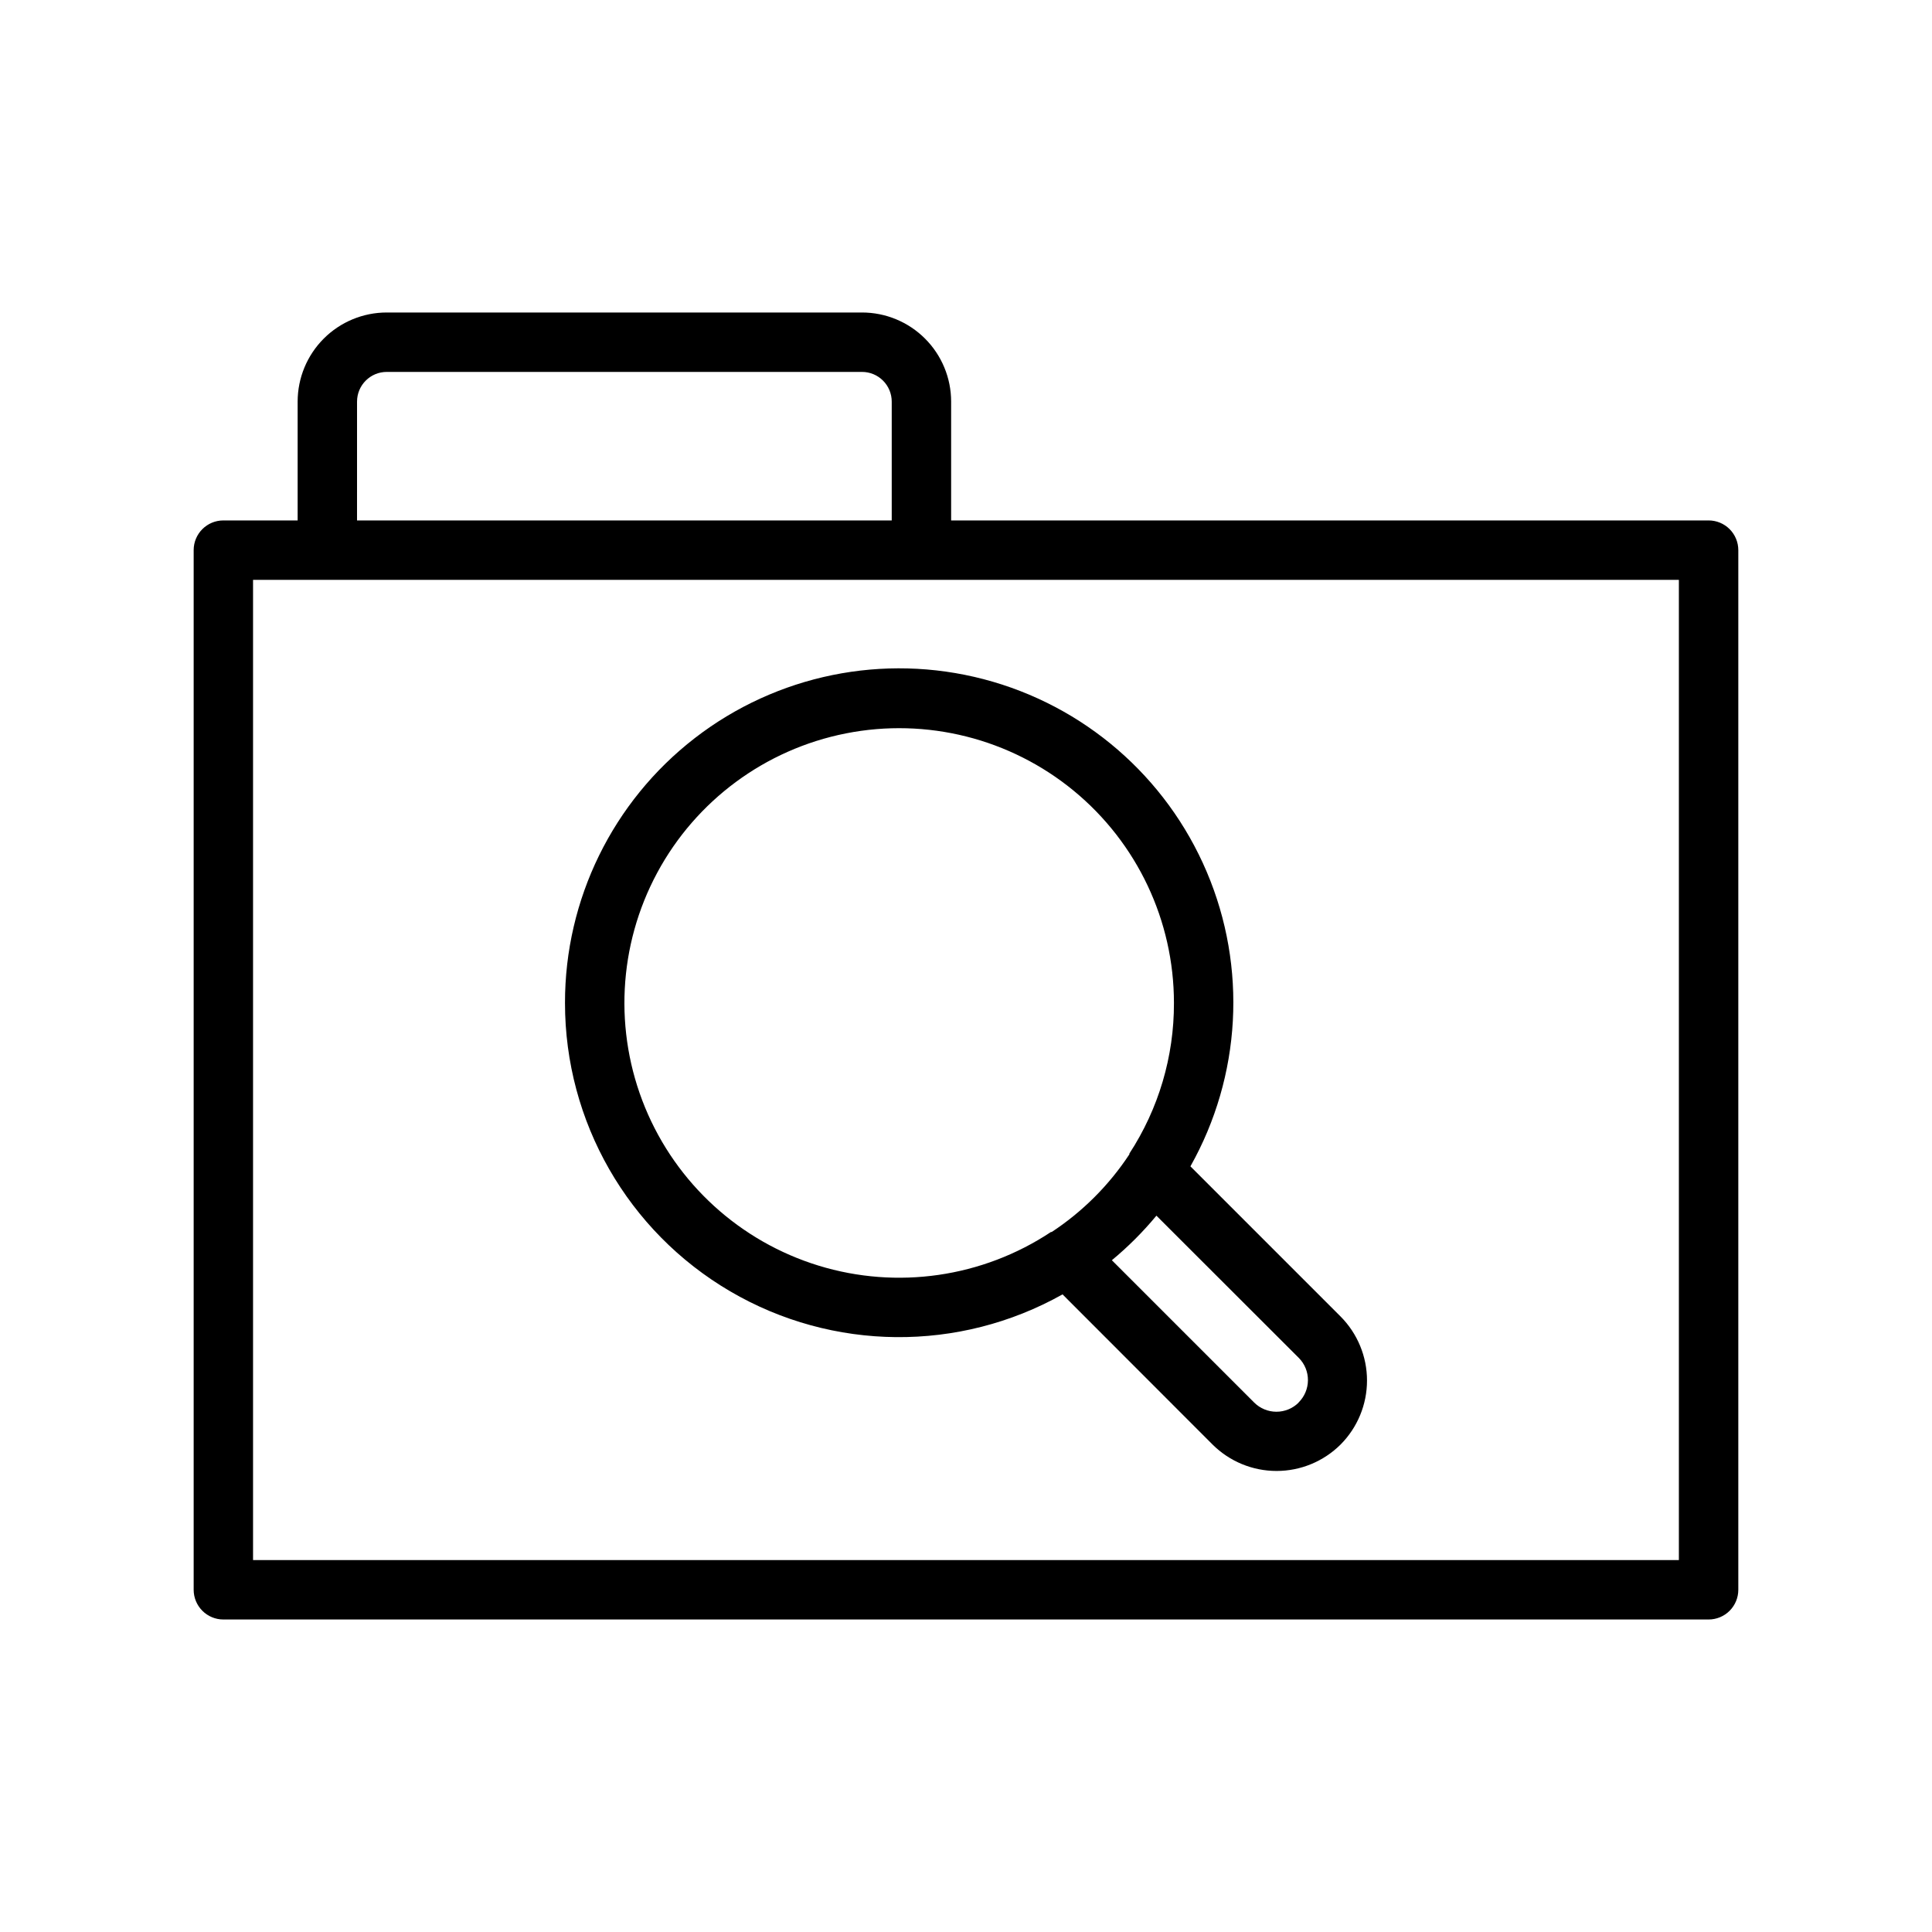
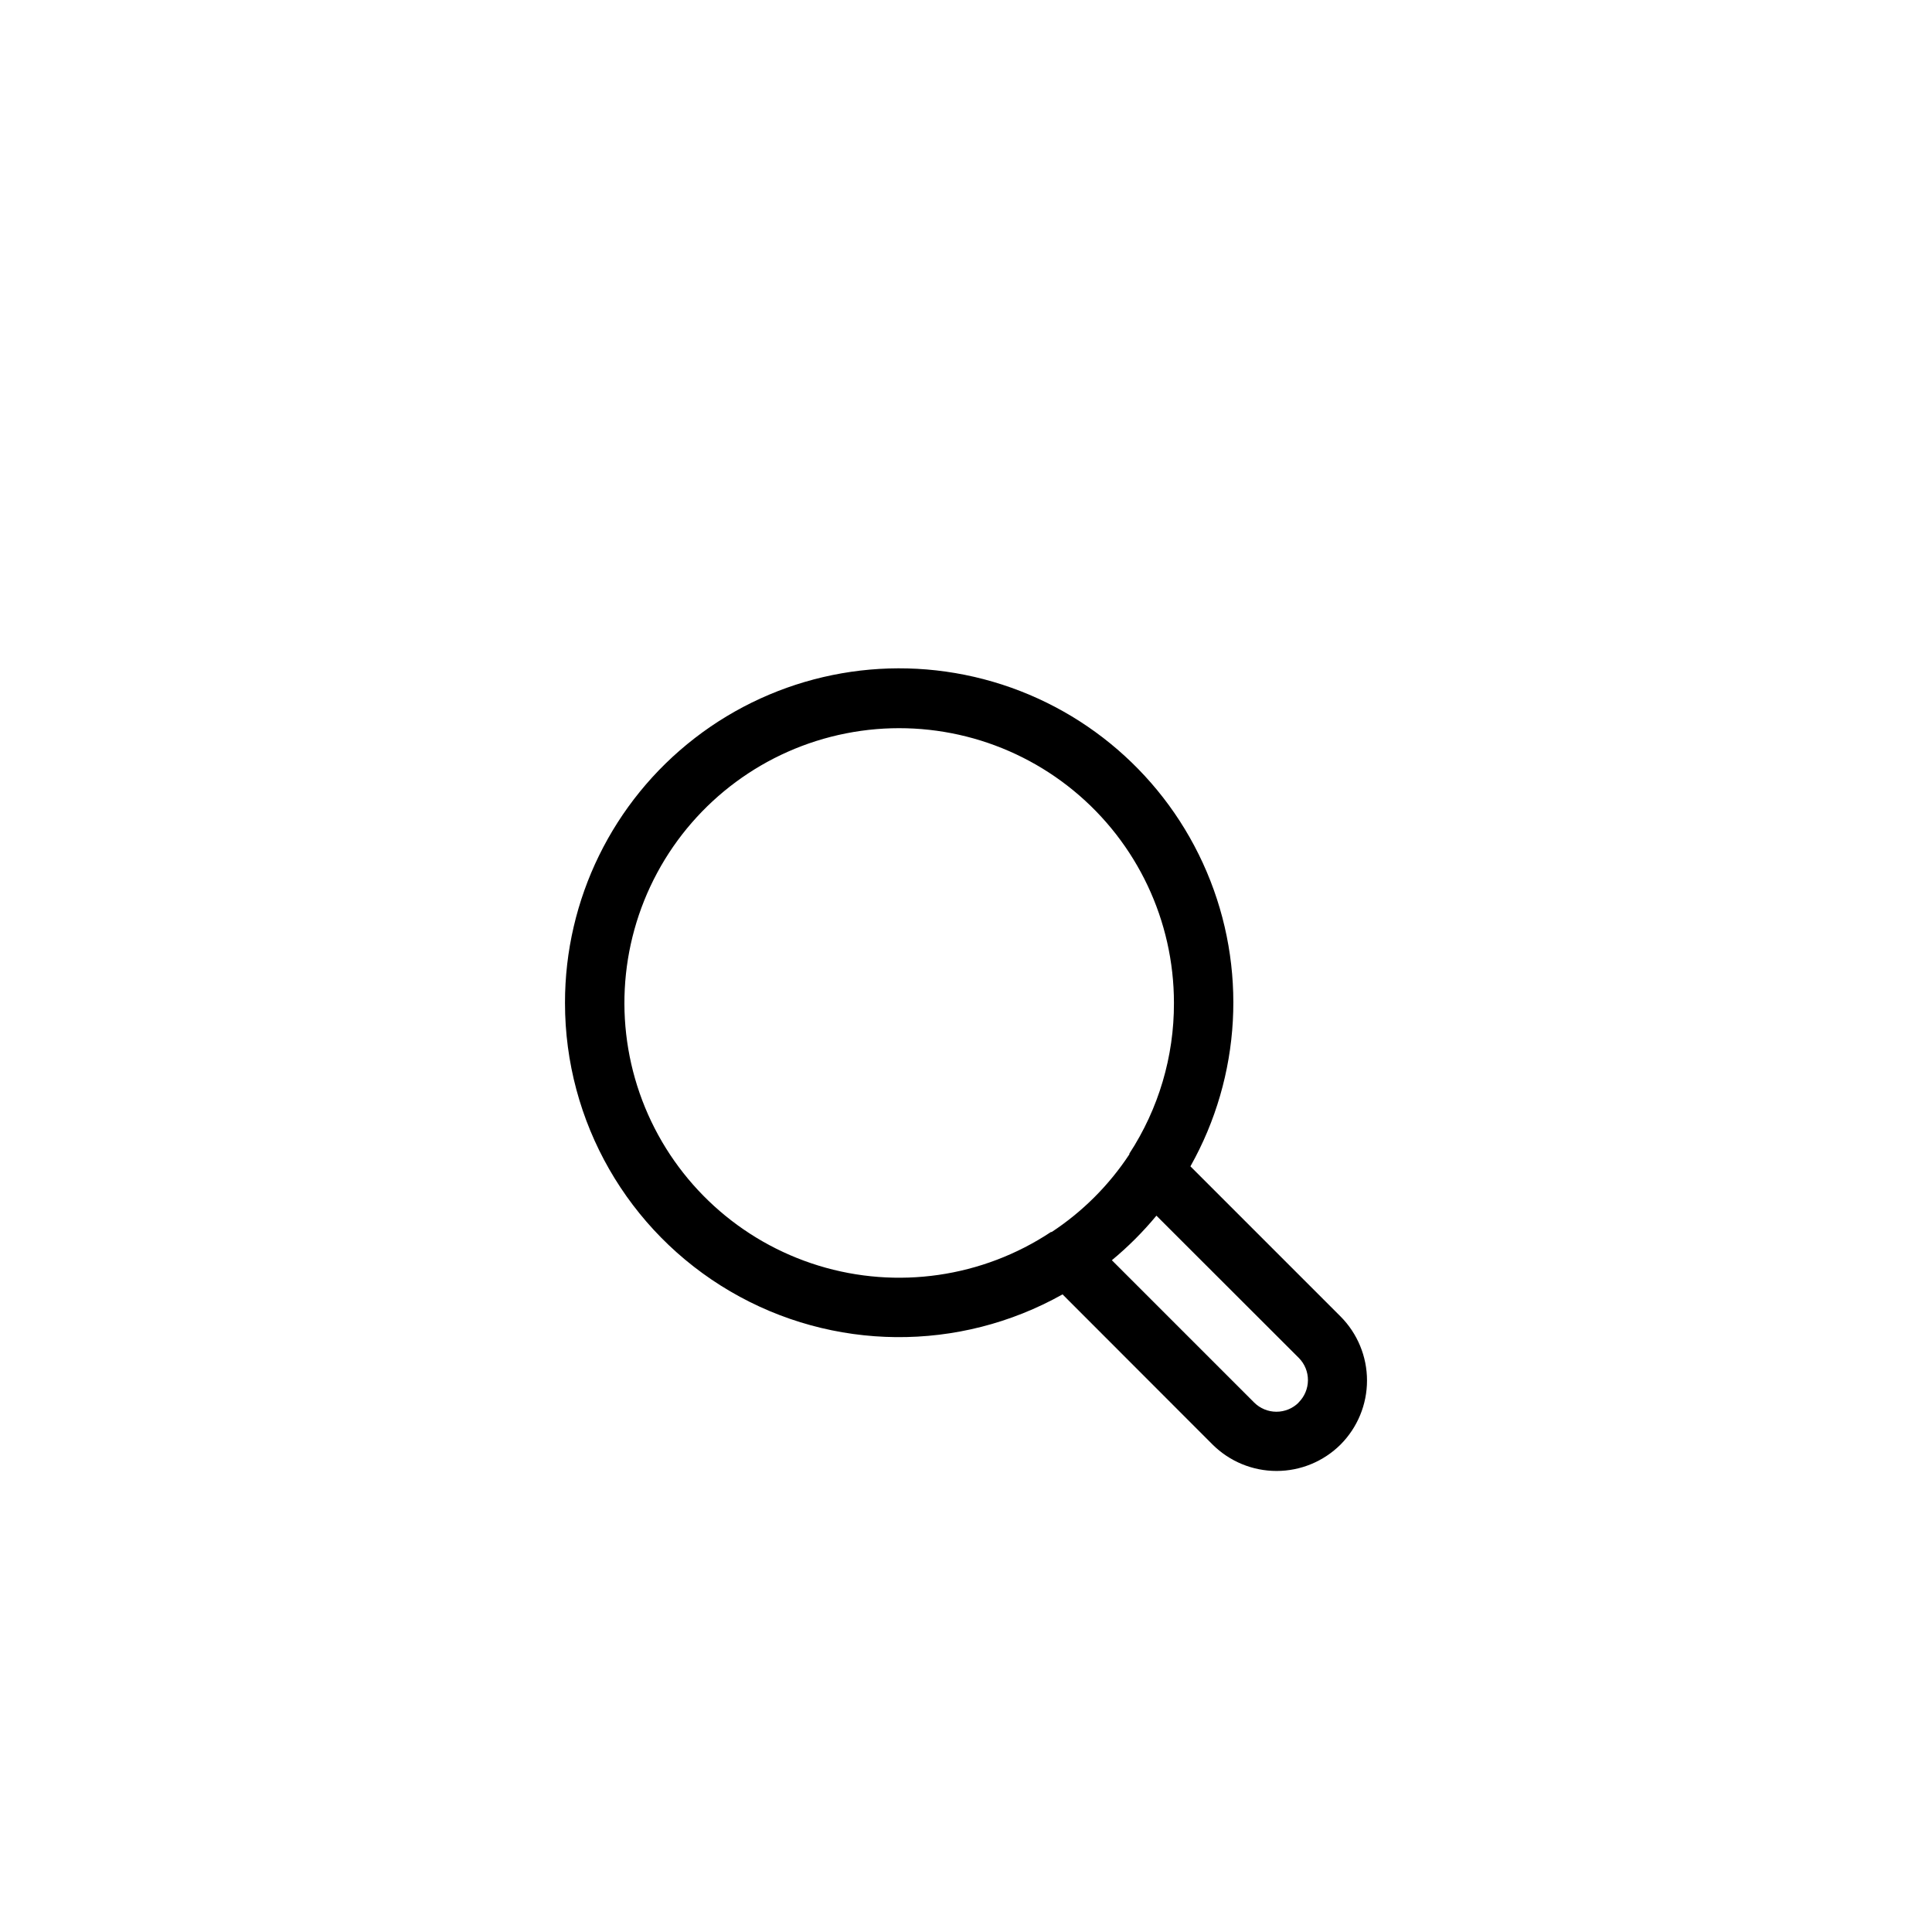
<svg xmlns="http://www.w3.org/2000/svg" fill="#000000" width="800px" height="800px" version="1.1" viewBox="144 144 512 512">
  <g>
-     <path d="m596.8 281.92h-200.74v-31.488c0-6.262-2.488-12.27-6.918-16.699-4.43-4.43-10.434-6.918-16.699-6.918h-125.95c-6.262 0-12.27 2.488-16.695 6.918-4.43 4.43-6.918 10.438-6.918 16.699v31.488h-19.68c-4.348 0-7.875 3.523-7.875 7.871v275.52c0 2.086 0.832 4.09 2.309 5.566 1.477 1.477 3.477 2.305 5.566 2.305h393.6c2.086 0 4.09-0.828 5.566-2.305 1.473-1.477 2.305-3.481 2.305-5.566v-275.52c0-2.086-0.832-4.09-2.305-5.566-1.477-1.477-3.481-2.305-5.566-2.305zm-358.18-31.488c0-4.348 3.523-7.871 7.871-7.871h125.95c2.09 0 4.09 0.828 5.566 2.305 1.477 1.477 2.309 3.481 2.309 5.566v31.488h-141.7zm350.3 307.01h-377.86v-259.77h377.86z" />
    <path d="m293.73 409.8c-0.012 31.441 16.652 60.531 43.785 76.418 27.129 15.891 60.652 16.199 88.07 0.805l39.754 39.793c4.508 4.484 10.605 7.004 16.965 7.004s12.457-2.519 16.965-7.004c4.484-4.508 7.004-10.605 7.004-16.965 0-6.356-2.519-12.457-7.004-16.965l-39.793-39.793c13.461-23.93 15.062-52.75 4.332-78.023-10.727-25.273-32.57-44.141-59.137-51.082-26.562-6.938-54.844-1.164-76.562 15.633-21.719 16.801-34.418 42.723-34.379 70.18zm194.44 105.88c-1.562 1.566-3.688 2.445-5.902 2.445-2.215 0-4.34-0.879-5.906-2.445l-37.707-37.707c4.301-3.555 8.254-7.512 11.809-11.809l37.746 37.707c1.559 1.574 2.426 3.703 2.41 5.918-0.016 2.215-0.91 4.336-2.488 5.891zm-33.062-105.88c0.043 14.168-4.062 28.043-11.809 39.91v0.195c-5.391 8.188-12.395 15.191-20.582 20.586h-0.195-0.004c-18.16 12.035-40.754 15.309-61.582 8.918-20.828-6.391-37.699-21.77-45.988-41.918-8.285-20.148-7.113-42.949 3.191-62.145 10.309-19.195 28.668-32.766 50.039-36.988 21.375-4.223 43.516 1.348 60.348 15.18 16.832 13.832 26.586 34.473 26.582 56.262z" />
  </g>
</svg>